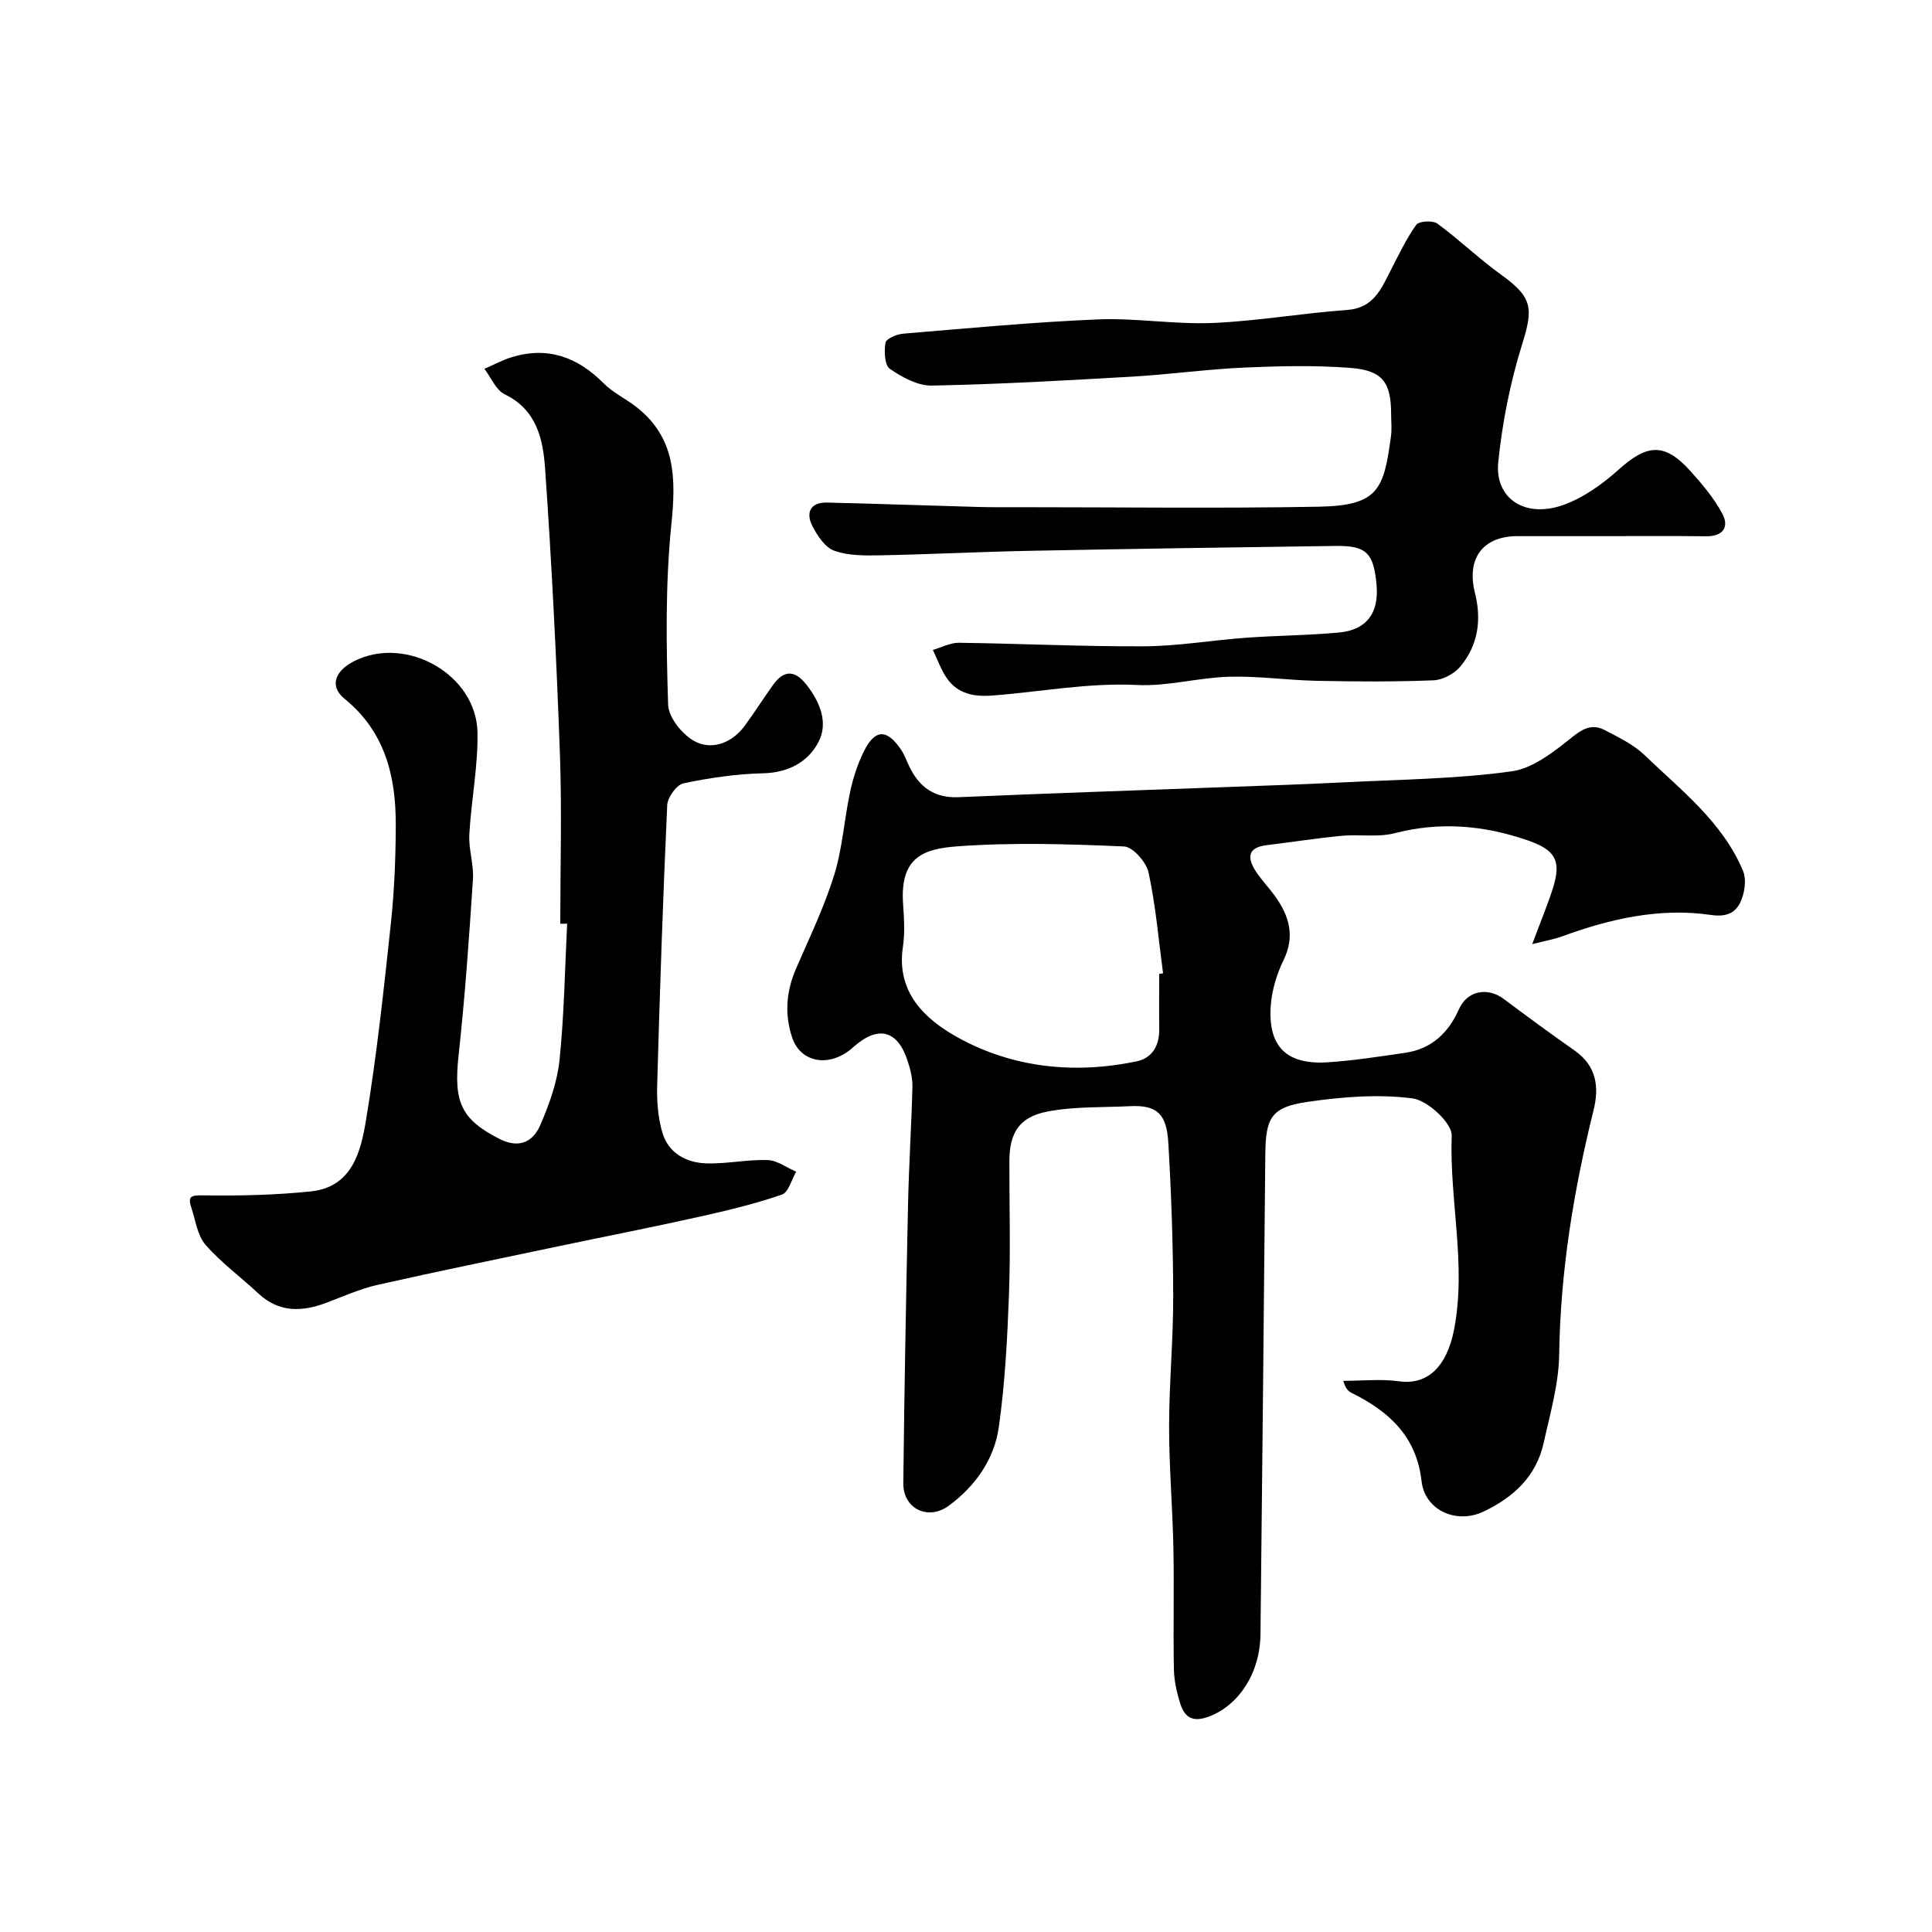
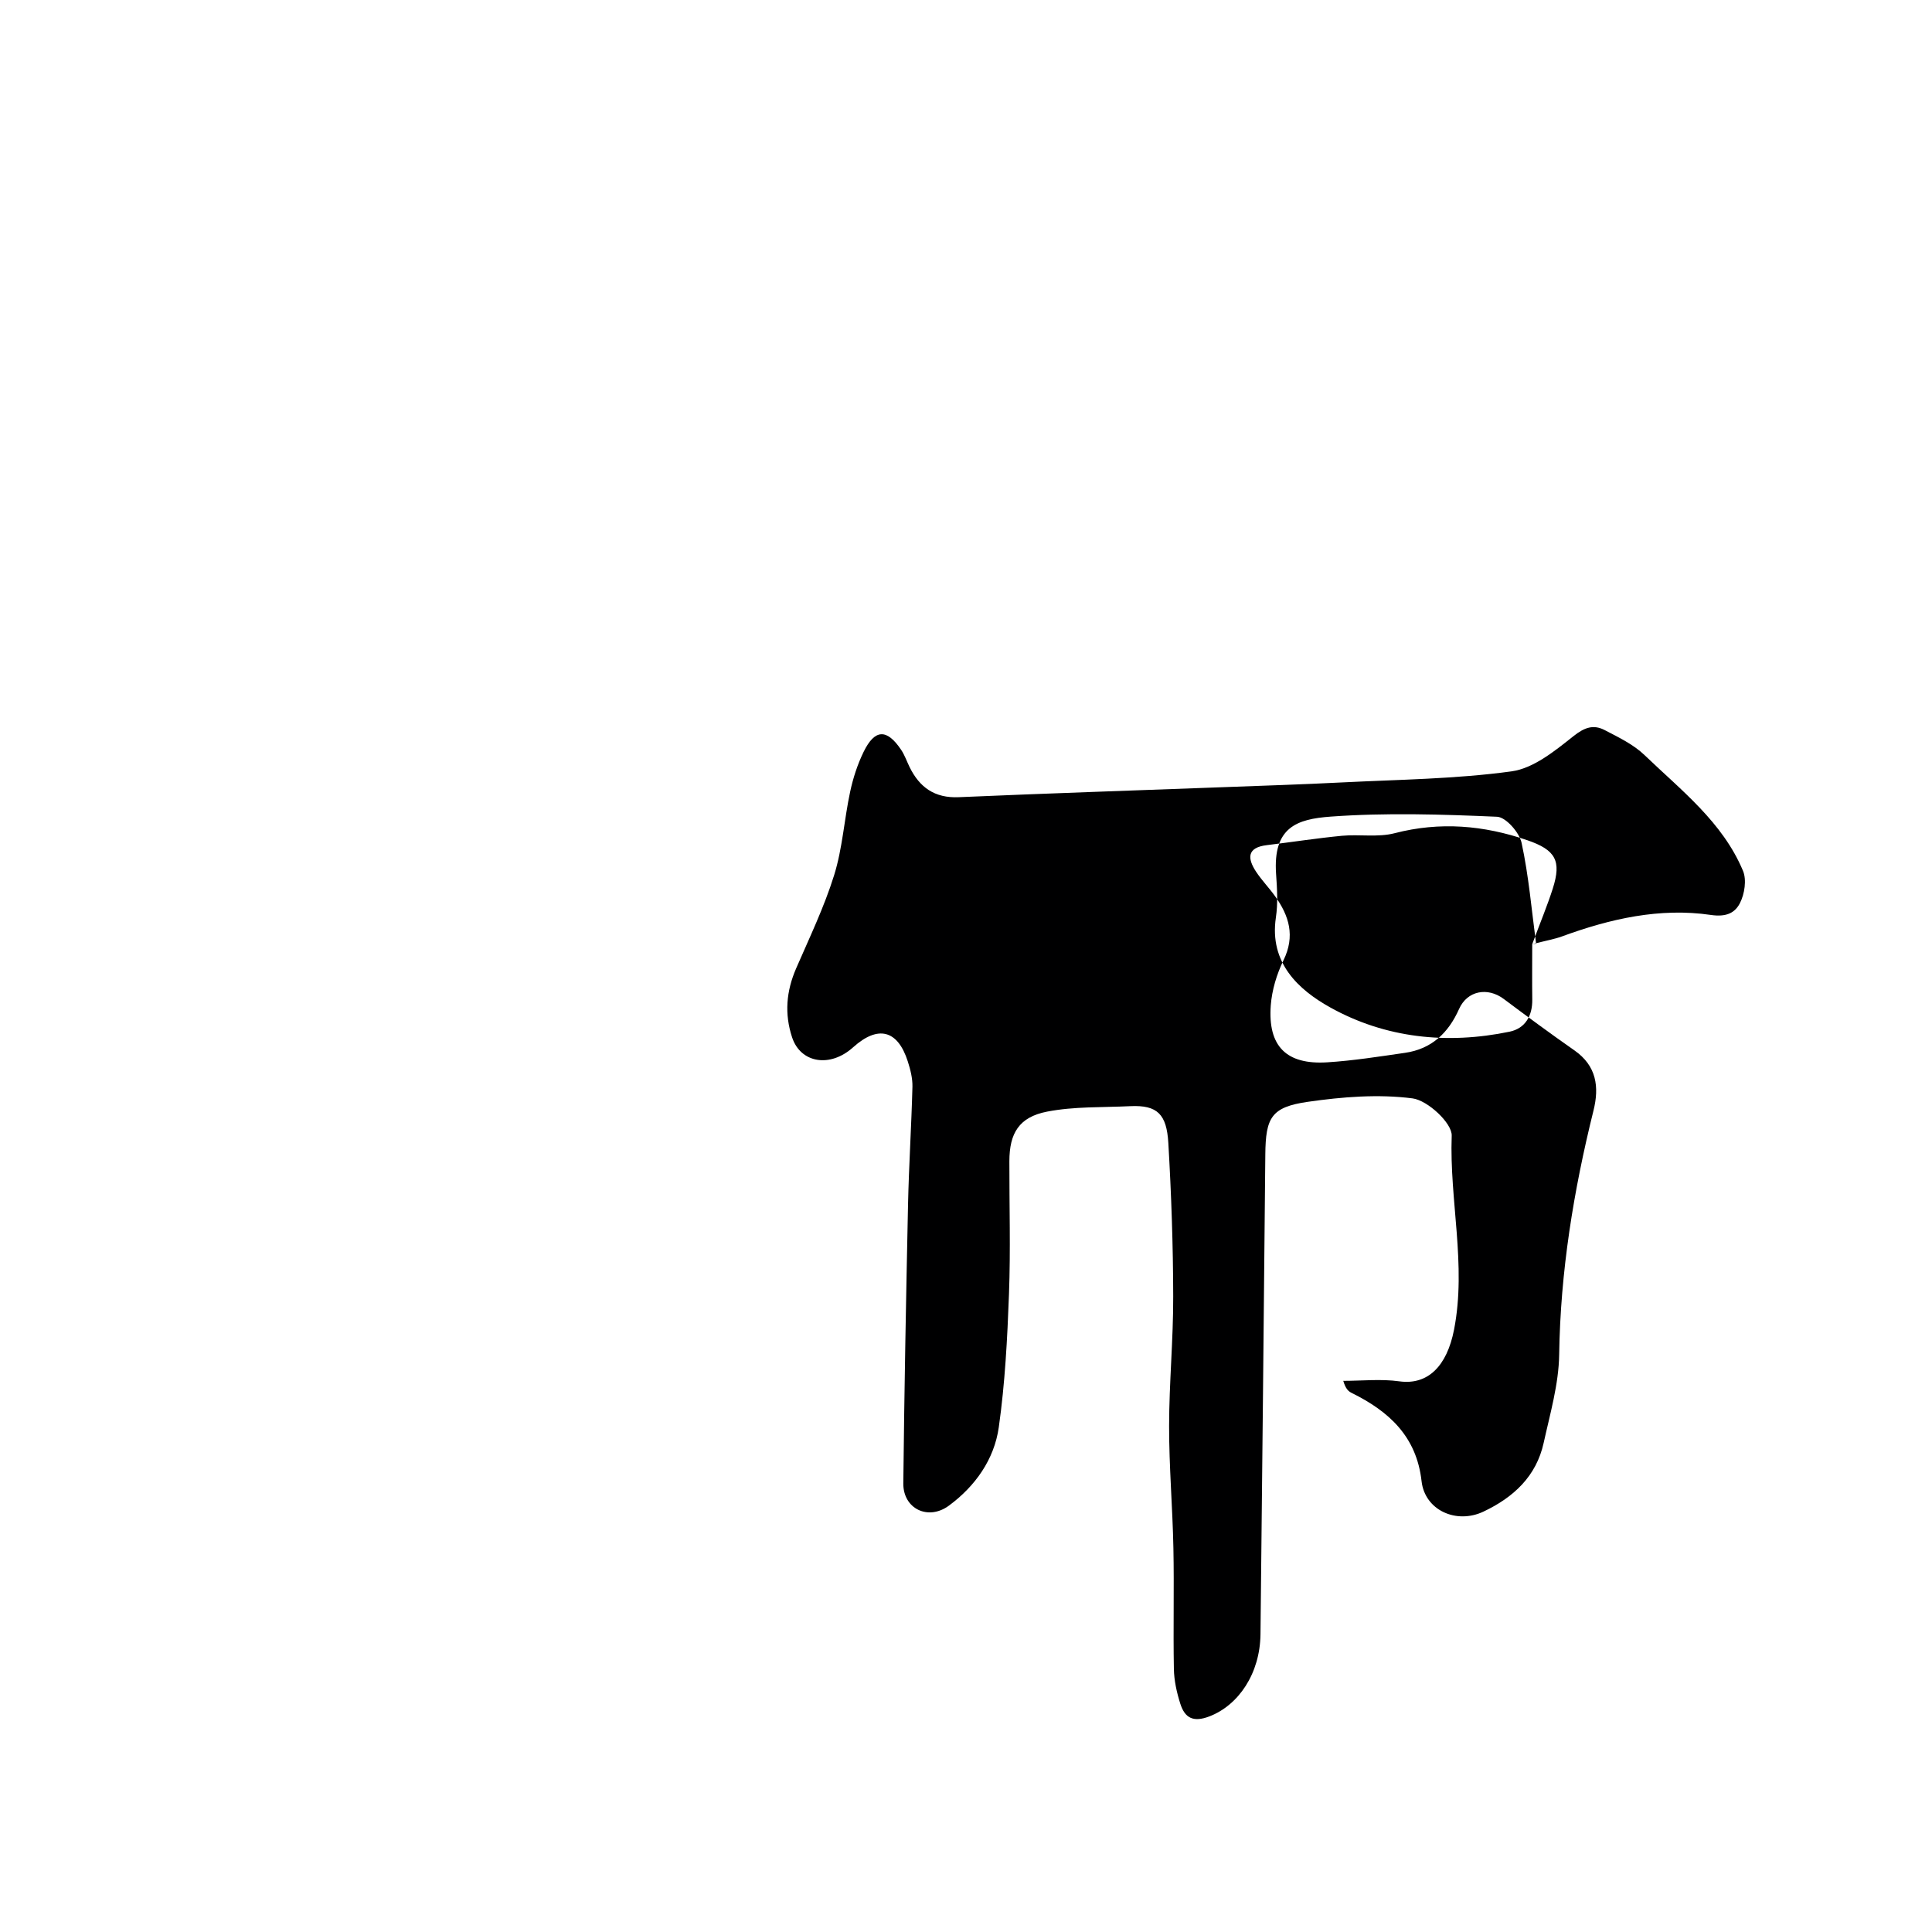
<svg xmlns="http://www.w3.org/2000/svg" enable-background="new 0 0 400 400" viewBox="0 0 400 400">
  <g fill="#000001">
-     <path d="m317.23 195.48c1.8-4.82 3.17-8.11 4.25-11.49 1.85-5.78.59-8.02-5.26-10.03-9.03-3.1-18.09-3.89-27.49-1.45-3.45.89-7.28.19-10.9.53-5.2.5-10.38 1.31-15.57 1.94-4.11.5-4.02 2.73-2.21 5.49 1.17 1.77 2.68 3.32 3.92 5.05 2.95 4.1 4.21 8.3 1.76 13.3-1.4 2.87-2.39 6.16-2.63 9.33-.63 8.49 3.24 12.33 11.72 11.79 5.37-.34 10.72-1.19 16.06-1.96 5.5-.79 8.99-4.1 11.21-9.09 1.69-3.79 5.9-4.57 9.24-2.07 4.84 3.62 9.7 7.2 14.65 10.66 4.57 3.2 5.16 7.55 3.93 12.47-4.12 16.59-6.85 33.33-7.1 50.51-.09 6.11-1.88 12.22-3.21 18.27-1.53 6.94-6.25 11.29-12.46 14.23-5.62 2.66-12.14-.27-12.82-6.3-1.04-9.27-6.75-14.45-14.45-18.26-.66-.33-1.25-.78-1.76-2.51 3.87 0 7.8-.43 11.61.1 5.88.81 9.85-3.11 11.33-10.72 2.6-13.42-.98-26.74-.49-40.14.1-2.6-4.98-7.31-8.1-7.72-7.09-.92-14.54-.32-21.69.71-7.57 1.09-8.73 3.26-8.8 10.92-.31 33.1-.64 66.2-1 99.3-.09 8.15-4.53 14.68-10.55 17.01-3.39 1.31-5.12.33-6.06-2.64-.73-2.31-1.28-4.78-1.32-7.18-.16-8.33.07-16.67-.1-25-.17-8.44-.9-16.87-.89-25.3.01-8.93.87-17.87.85-26.8-.02-10.6-.39-21.22-1.01-31.8-.35-5.89-2.22-7.88-7.88-7.61-5.75.28-11.62.04-17.22 1.13-5.82 1.13-7.8 4.48-7.81 10.26-.02 9.17.26 18.34-.08 27.5-.34 9.21-.82 18.47-2.11 27.58-.94 6.66-4.87 12.21-10.32 16.23-4.32 3.19-9.5.64-9.45-4.61.21-19.27.57-38.54.98-57.8.18-8.1.7-16.2.91-24.31.04-1.74-.42-3.56-.96-5.24-2.09-6.54-6.17-7.56-11.32-2.93-4.76 4.29-10.86 3.29-12.63-2.04-1.62-4.89-1.21-9.59.83-14.29 2.77-6.38 5.81-12.7 7.87-19.31 1.73-5.55 2.08-11.52 3.31-17.25.6-2.82 1.52-5.66 2.78-8.25 2.33-4.79 4.83-4.86 7.8-.42.72 1.08 1.15 2.35 1.72 3.52 2.07 4.23 5.2 6.48 10.19 6.26 18.03-.78 36.07-1.38 54.1-2.05 8.44-.32 16.87-.58 25.3-1.01 11.7-.59 23.49-.7 35.06-2.29 4.57-.63 8.99-4.26 12.85-7.32 2.28-1.81 4.12-2.41 6.41-1.23 2.88 1.5 5.96 2.97 8.26 5.18 7.59 7.3 16.17 13.88 20.39 23.97.78 1.86.33 4.79-.63 6.67-1.01 1.98-2.74 2.94-6.02 2.46-10.56-1.55-20.86.79-30.84 4.45-1.54.56-3.23.85-6.15 1.6zm-77.23 6.15c.27-.04.54-.07.8-.11-.93-6.97-1.52-14.01-3-20.86-.46-2.15-3.25-5.33-5.08-5.41-11.47-.5-23.01-.86-34.44-.03-7.02.51-11.98 2.2-11.31 11.9.21 2.98.4 6.05-.04 8.98-1.41 9.41 4.7 14.99 11.27 18.64 11.42 6.35 24.19 7.69 37.11 5.01 3.22-.67 4.74-3.25 4.7-6.64-.05-3.82-.01-7.65-.01-11.48z" />
-     <path d="m116 191.25c0-11.77.35-23.55-.08-35.3-.71-19.65-1.69-39.29-3.06-58.9-.42-6.01-1.69-12.2-8.36-15.41-1.83-.88-2.83-3.47-4.21-5.28 1.85-.8 3.65-1.78 5.56-2.38 7.49-2.32 13.68-.1 19.1 5.36 1.92 1.94 4.54 3.17 6.72 4.86 8.23 6.38 8.31 14.78 7.33 24.35-1.26 12.36-1.07 24.93-.67 37.37.09 2.73 3.17 6.47 5.82 7.72 3.47 1.64 7.5.1 10.04-3.38 2.02-2.76 3.86-5.66 5.85-8.44 2.27-3.17 4.53-3.11 6.93-.06 2.83 3.6 4.56 7.92 2.48 11.88-2.14 4.1-6.22 6.34-11.44 6.46-5.53.13-11.09.94-16.51 2.08-1.42.3-3.28 2.9-3.36 4.51-.89 19.36-1.54 38.72-2.08 58.09-.09 3.24.17 6.64 1.08 9.73 1.24 4.2 4.89 6.2 9.02 6.35 4.24.15 8.52-.82 12.77-.68 1.99.06 3.94 1.56 5.91 2.41-.96 1.64-1.59 4.27-2.95 4.74-5.5 1.89-11.2 3.27-16.89 4.54-9.69 2.16-19.43 4.07-29.15 6.11-12.59 2.65-25.19 5.22-37.73 8.05-3.62.82-7.07 2.39-10.57 3.7-5.07 1.9-9.81 2.06-14.09-1.96-3.61-3.39-7.68-6.34-10.91-10.05-1.69-1.94-2.06-5.05-2.93-7.67-.85-2.55.12-2.59 2.6-2.56 7.39.1 14.84-.06 22.18-.83 8.46-.89 10.29-8.18 11.36-14.64 2.25-13.54 3.71-27.23 5.17-40.89.72-6.73.99-13.53 1.01-20.29.03-10.07-2.18-19.32-10.58-26.14-3.16-2.56-2.15-5.76 2.03-7.85 10.73-5.38 25.26 2.81 25.47 14.81.12 7.02-1.3 14.05-1.69 21.1-.17 3.07.95 6.22.75 9.28-.8 12.15-1.64 24.3-2.97 36.4-1.07 9.72.47 13.28 8.44 17.35 4.06 2.07 6.96.64 8.47-2.85 1.85-4.27 3.5-8.86 3.98-13.45.97-9.37 1.11-18.83 1.58-28.26-.47.03-.94.03-1.42.02z" />
-     <path d="m332.16 111c-6 0-11.99 0-17.99 0-7.13.01-10.6 4.59-8.8 11.74 1.4 5.58.67 10.82-3 15.23-1.25 1.51-3.65 2.8-5.57 2.88-8.01.32-16.04.27-24.05.11-6.1-.12-12.2-1.02-18.28-.85-6.36.18-12.74 2.02-19.03 1.71-10.19-.51-20.09 1.45-30.12 2.19-3.69.27-7.02-.37-9.23-3.52-1.26-1.79-1.98-3.94-2.95-5.93 1.8-.52 3.6-1.5 5.39-1.48 12.78.16 25.57.8 38.35.73 7.02-.04 14.03-1.26 21.06-1.77 6.44-.47 12.92-.48 19.35-1.09 5.7-.55 8.23-4.08 7.71-9.86-.59-6.61-2.11-8.15-8.5-8.06-21.09.28-42.18.6-63.27 1.01-10.27.2-20.53.73-30.79.93-3.25.06-6.72.12-9.69-.94-1.93-.68-3.57-3.16-4.6-5.21-1.34-2.68-.35-4.85 3.03-4.77 10.43.24 20.86.62 31.29.91 2.83.08 5.66.05 8.49.05 20.66 0 41.32.27 61.97-.1 12.53-.22 13.57-3.6 15.06-14.61.2-1.47.03-2.99.03-4.49 0-6.57-1.7-9.1-8.34-9.63-7.31-.58-14.72-.4-22.06-.08-7.71.34-15.38 1.42-23.09 1.87-13.85.8-27.72 1.59-41.59 1.86-2.92.06-6.16-1.72-8.7-3.46-1.1-.75-1.21-3.64-.91-5.41.14-.83 2.29-1.76 3.6-1.87 13.44-1.12 26.89-2.4 40.36-2.96 7.9-.33 15.88 1.07 23.78.74 9.29-.39 18.52-2.04 27.81-2.69 5.57-.39 7.1-4.44 9.12-8.34 1.64-3.16 3.16-6.43 5.23-9.3.57-.78 3.41-.94 4.37-.24 4.55 3.33 8.63 7.3 13.21 10.59 6.46 4.65 6.69 6.87 4.33 14.4-2.46 7.87-4.09 16.12-4.94 24.33-.79 7.59 5.53 11.75 13.46 8.93 4.15-1.48 8.07-4.28 11.39-7.26 5.81-5.22 9.44-5.84 14.88.18 2.48 2.75 4.95 5.66 6.67 8.91 1.47 2.79.1 4.7-3.42 4.65-7.02-.09-14.02-.03-21.02-.03z" />
+     <path d="m317.23 195.48c1.8-4.82 3.17-8.11 4.25-11.49 1.85-5.78.59-8.02-5.26-10.03-9.03-3.1-18.09-3.89-27.49-1.45-3.45.89-7.28.19-10.9.53-5.2.5-10.38 1.31-15.57 1.94-4.11.5-4.02 2.73-2.21 5.49 1.17 1.77 2.68 3.32 3.92 5.05 2.95 4.1 4.21 8.3 1.76 13.3-1.4 2.87-2.39 6.16-2.63 9.33-.63 8.49 3.24 12.33 11.72 11.79 5.37-.34 10.72-1.19 16.06-1.96 5.5-.79 8.99-4.1 11.21-9.09 1.69-3.79 5.9-4.57 9.24-2.07 4.84 3.62 9.7 7.2 14.65 10.66 4.57 3.2 5.16 7.55 3.93 12.47-4.12 16.59-6.85 33.33-7.1 50.51-.09 6.11-1.88 12.22-3.21 18.27-1.53 6.94-6.25 11.29-12.46 14.23-5.62 2.66-12.14-.27-12.82-6.3-1.04-9.27-6.75-14.45-14.45-18.26-.66-.33-1.25-.78-1.76-2.51 3.87 0 7.8-.43 11.61.1 5.88.81 9.85-3.11 11.33-10.72 2.6-13.42-.98-26.74-.49-40.14.1-2.6-4.98-7.31-8.1-7.72-7.09-.92-14.54-.32-21.69.71-7.57 1.09-8.73 3.26-8.8 10.92-.31 33.1-.64 66.2-1 99.3-.09 8.15-4.53 14.68-10.55 17.01-3.39 1.31-5.12.33-6.06-2.64-.73-2.31-1.28-4.78-1.32-7.18-.16-8.33.07-16.67-.1-25-.17-8.44-.9-16.87-.89-25.3.01-8.93.87-17.87.85-26.8-.02-10.6-.39-21.22-1.01-31.8-.35-5.89-2.22-7.88-7.88-7.61-5.75.28-11.62.04-17.22 1.13-5.82 1.13-7.8 4.48-7.81 10.26-.02 9.17.26 18.34-.08 27.5-.34 9.21-.82 18.47-2.11 27.58-.94 6.66-4.87 12.21-10.32 16.23-4.32 3.19-9.5.64-9.45-4.61.21-19.27.57-38.54.98-57.8.18-8.1.7-16.2.91-24.31.04-1.74-.42-3.56-.96-5.24-2.09-6.54-6.17-7.56-11.32-2.93-4.76 4.29-10.86 3.29-12.63-2.04-1.62-4.89-1.21-9.59.83-14.29 2.77-6.38 5.81-12.7 7.87-19.31 1.73-5.55 2.08-11.52 3.31-17.25.6-2.82 1.52-5.66 2.78-8.25 2.33-4.79 4.83-4.86 7.8-.42.72 1.08 1.15 2.35 1.72 3.52 2.07 4.23 5.2 6.48 10.19 6.26 18.03-.78 36.07-1.38 54.1-2.05 8.44-.32 16.87-.58 25.3-1.01 11.7-.59 23.49-.7 35.06-2.29 4.57-.63 8.99-4.26 12.85-7.32 2.28-1.81 4.12-2.41 6.41-1.23 2.88 1.5 5.96 2.97 8.26 5.18 7.59 7.3 16.17 13.88 20.39 23.97.78 1.86.33 4.79-.63 6.67-1.01 1.98-2.74 2.94-6.02 2.46-10.56-1.55-20.86.79-30.84 4.45-1.54.56-3.23.85-6.15 1.6zc.27-.04.54-.07.8-.11-.93-6.97-1.52-14.01-3-20.86-.46-2.15-3.25-5.33-5.08-5.41-11.47-.5-23.01-.86-34.44-.03-7.02.51-11.98 2.2-11.31 11.9.21 2.98.4 6.05-.04 8.98-1.41 9.41 4.7 14.99 11.27 18.64 11.42 6.35 24.19 7.69 37.11 5.01 3.22-.67 4.74-3.25 4.7-6.64-.05-3.82-.01-7.65-.01-11.48z" />
  </g>
</svg>